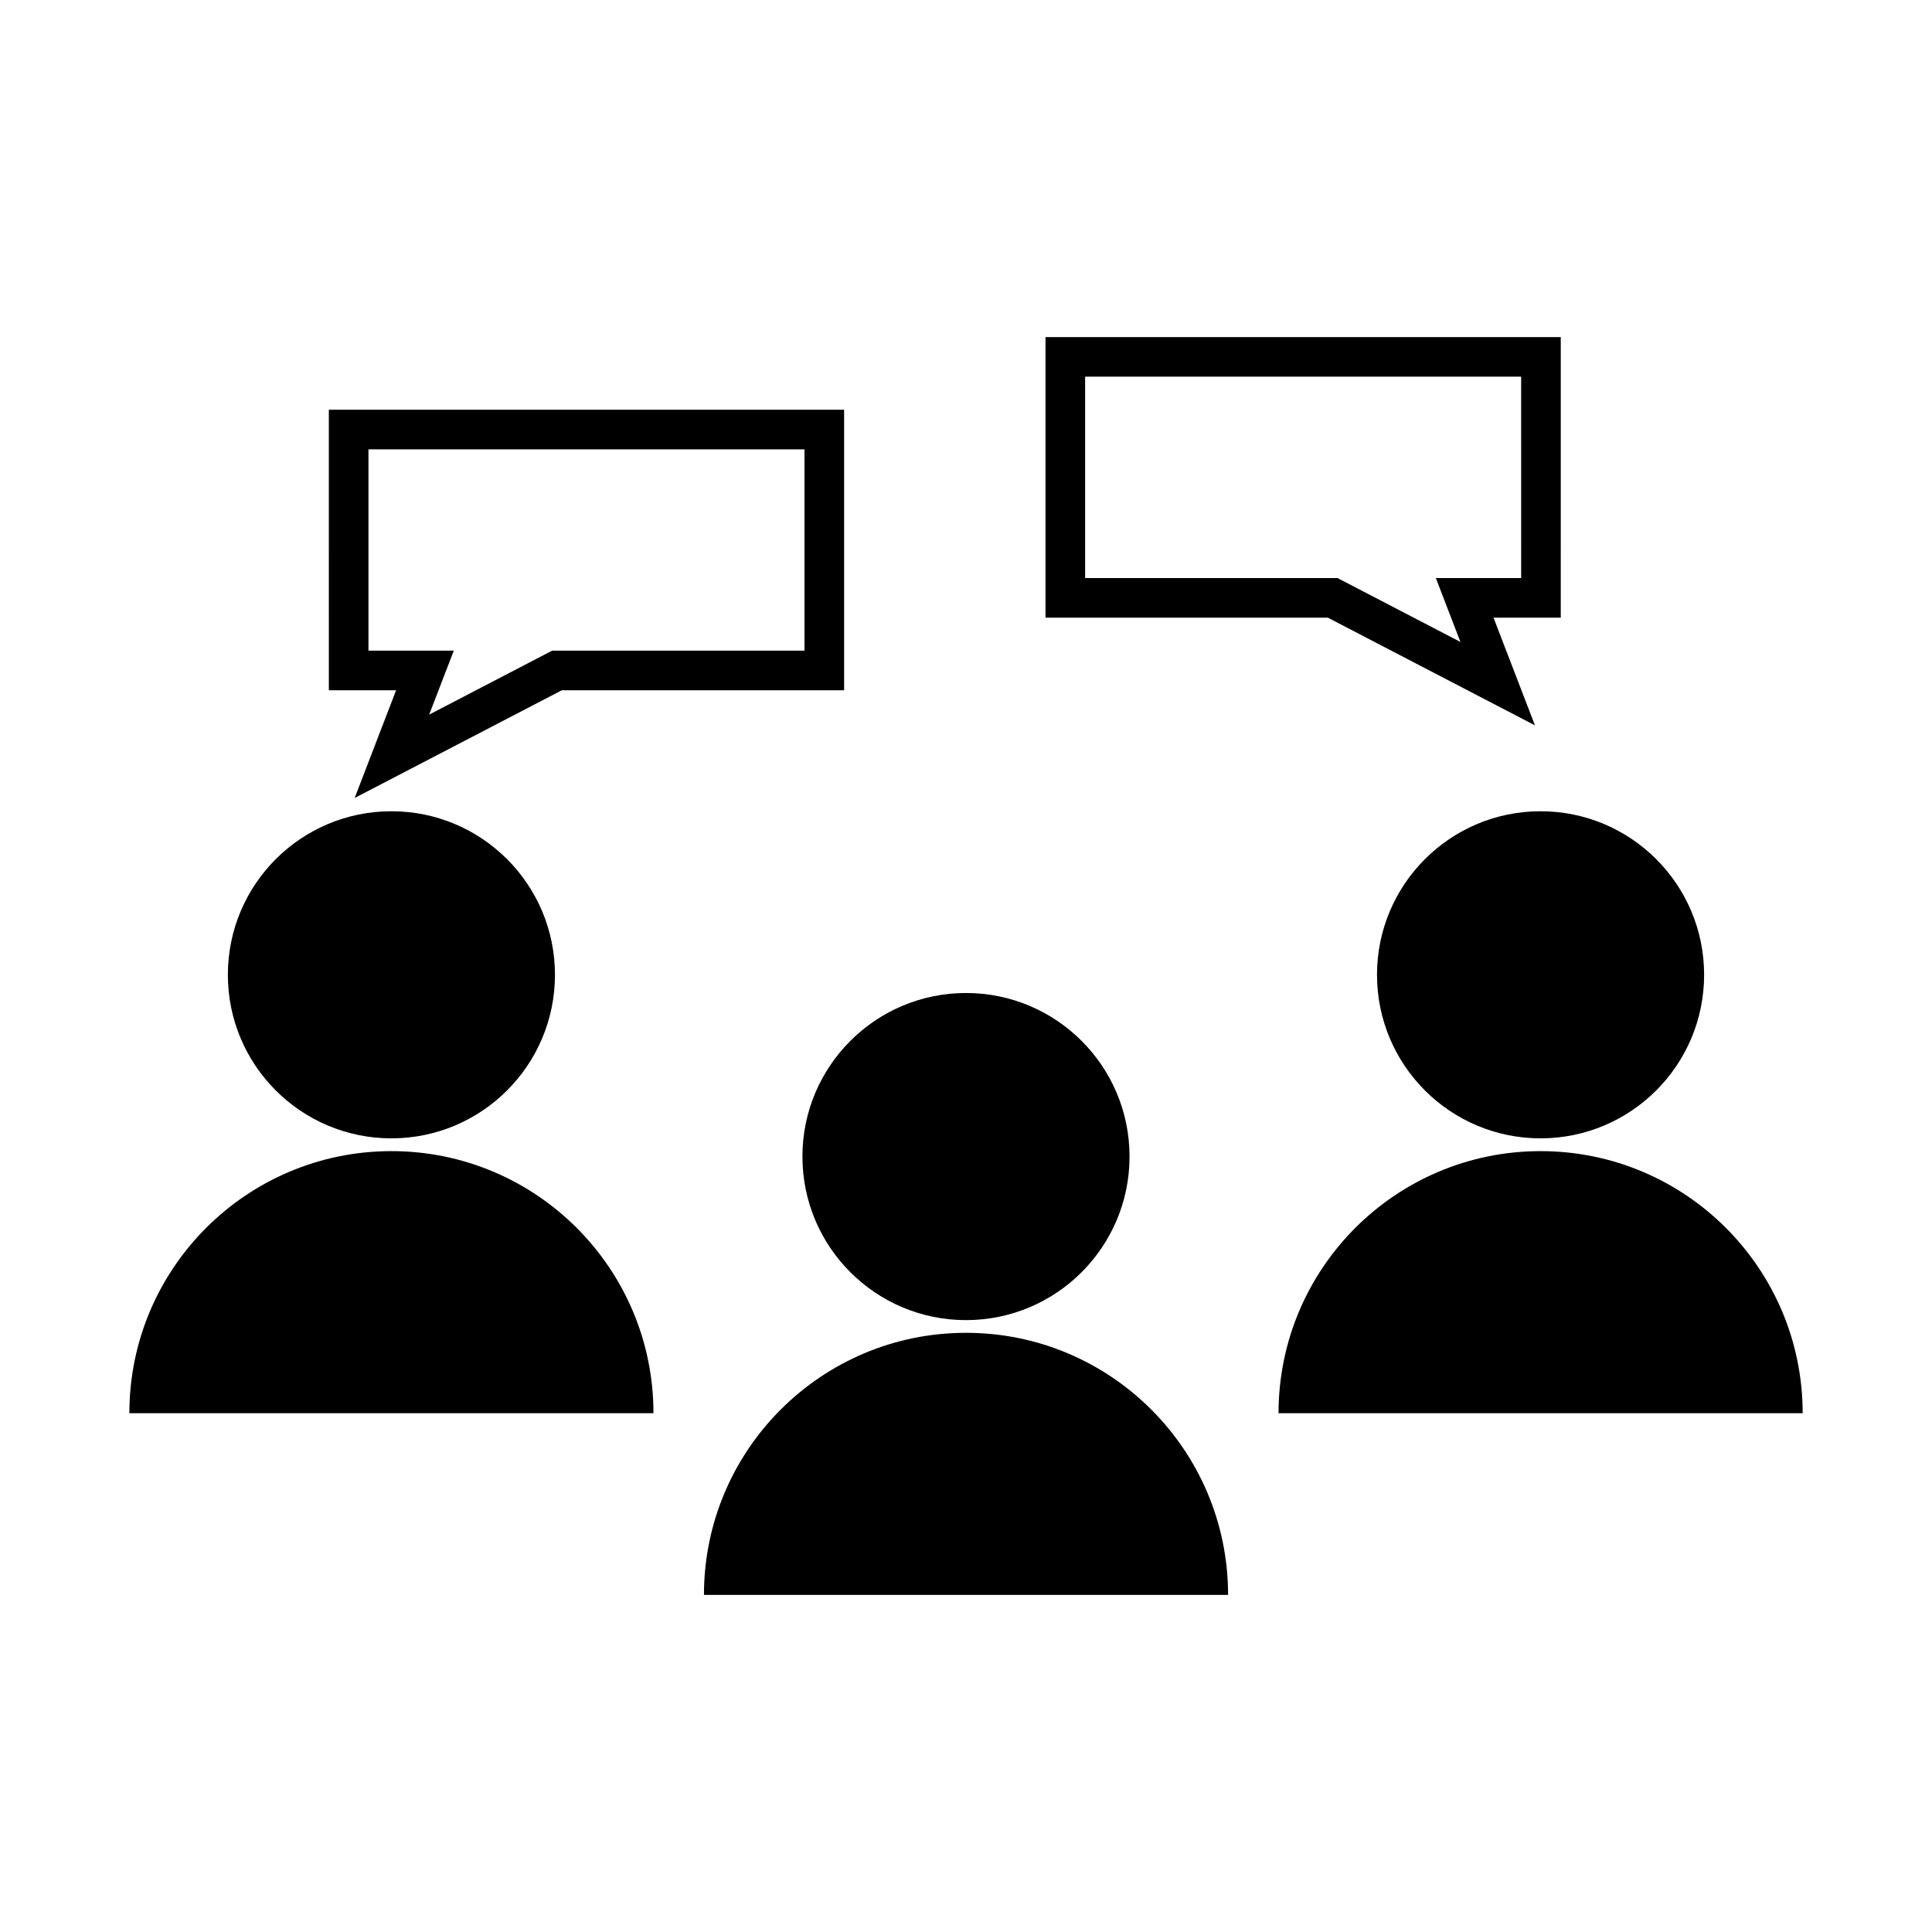
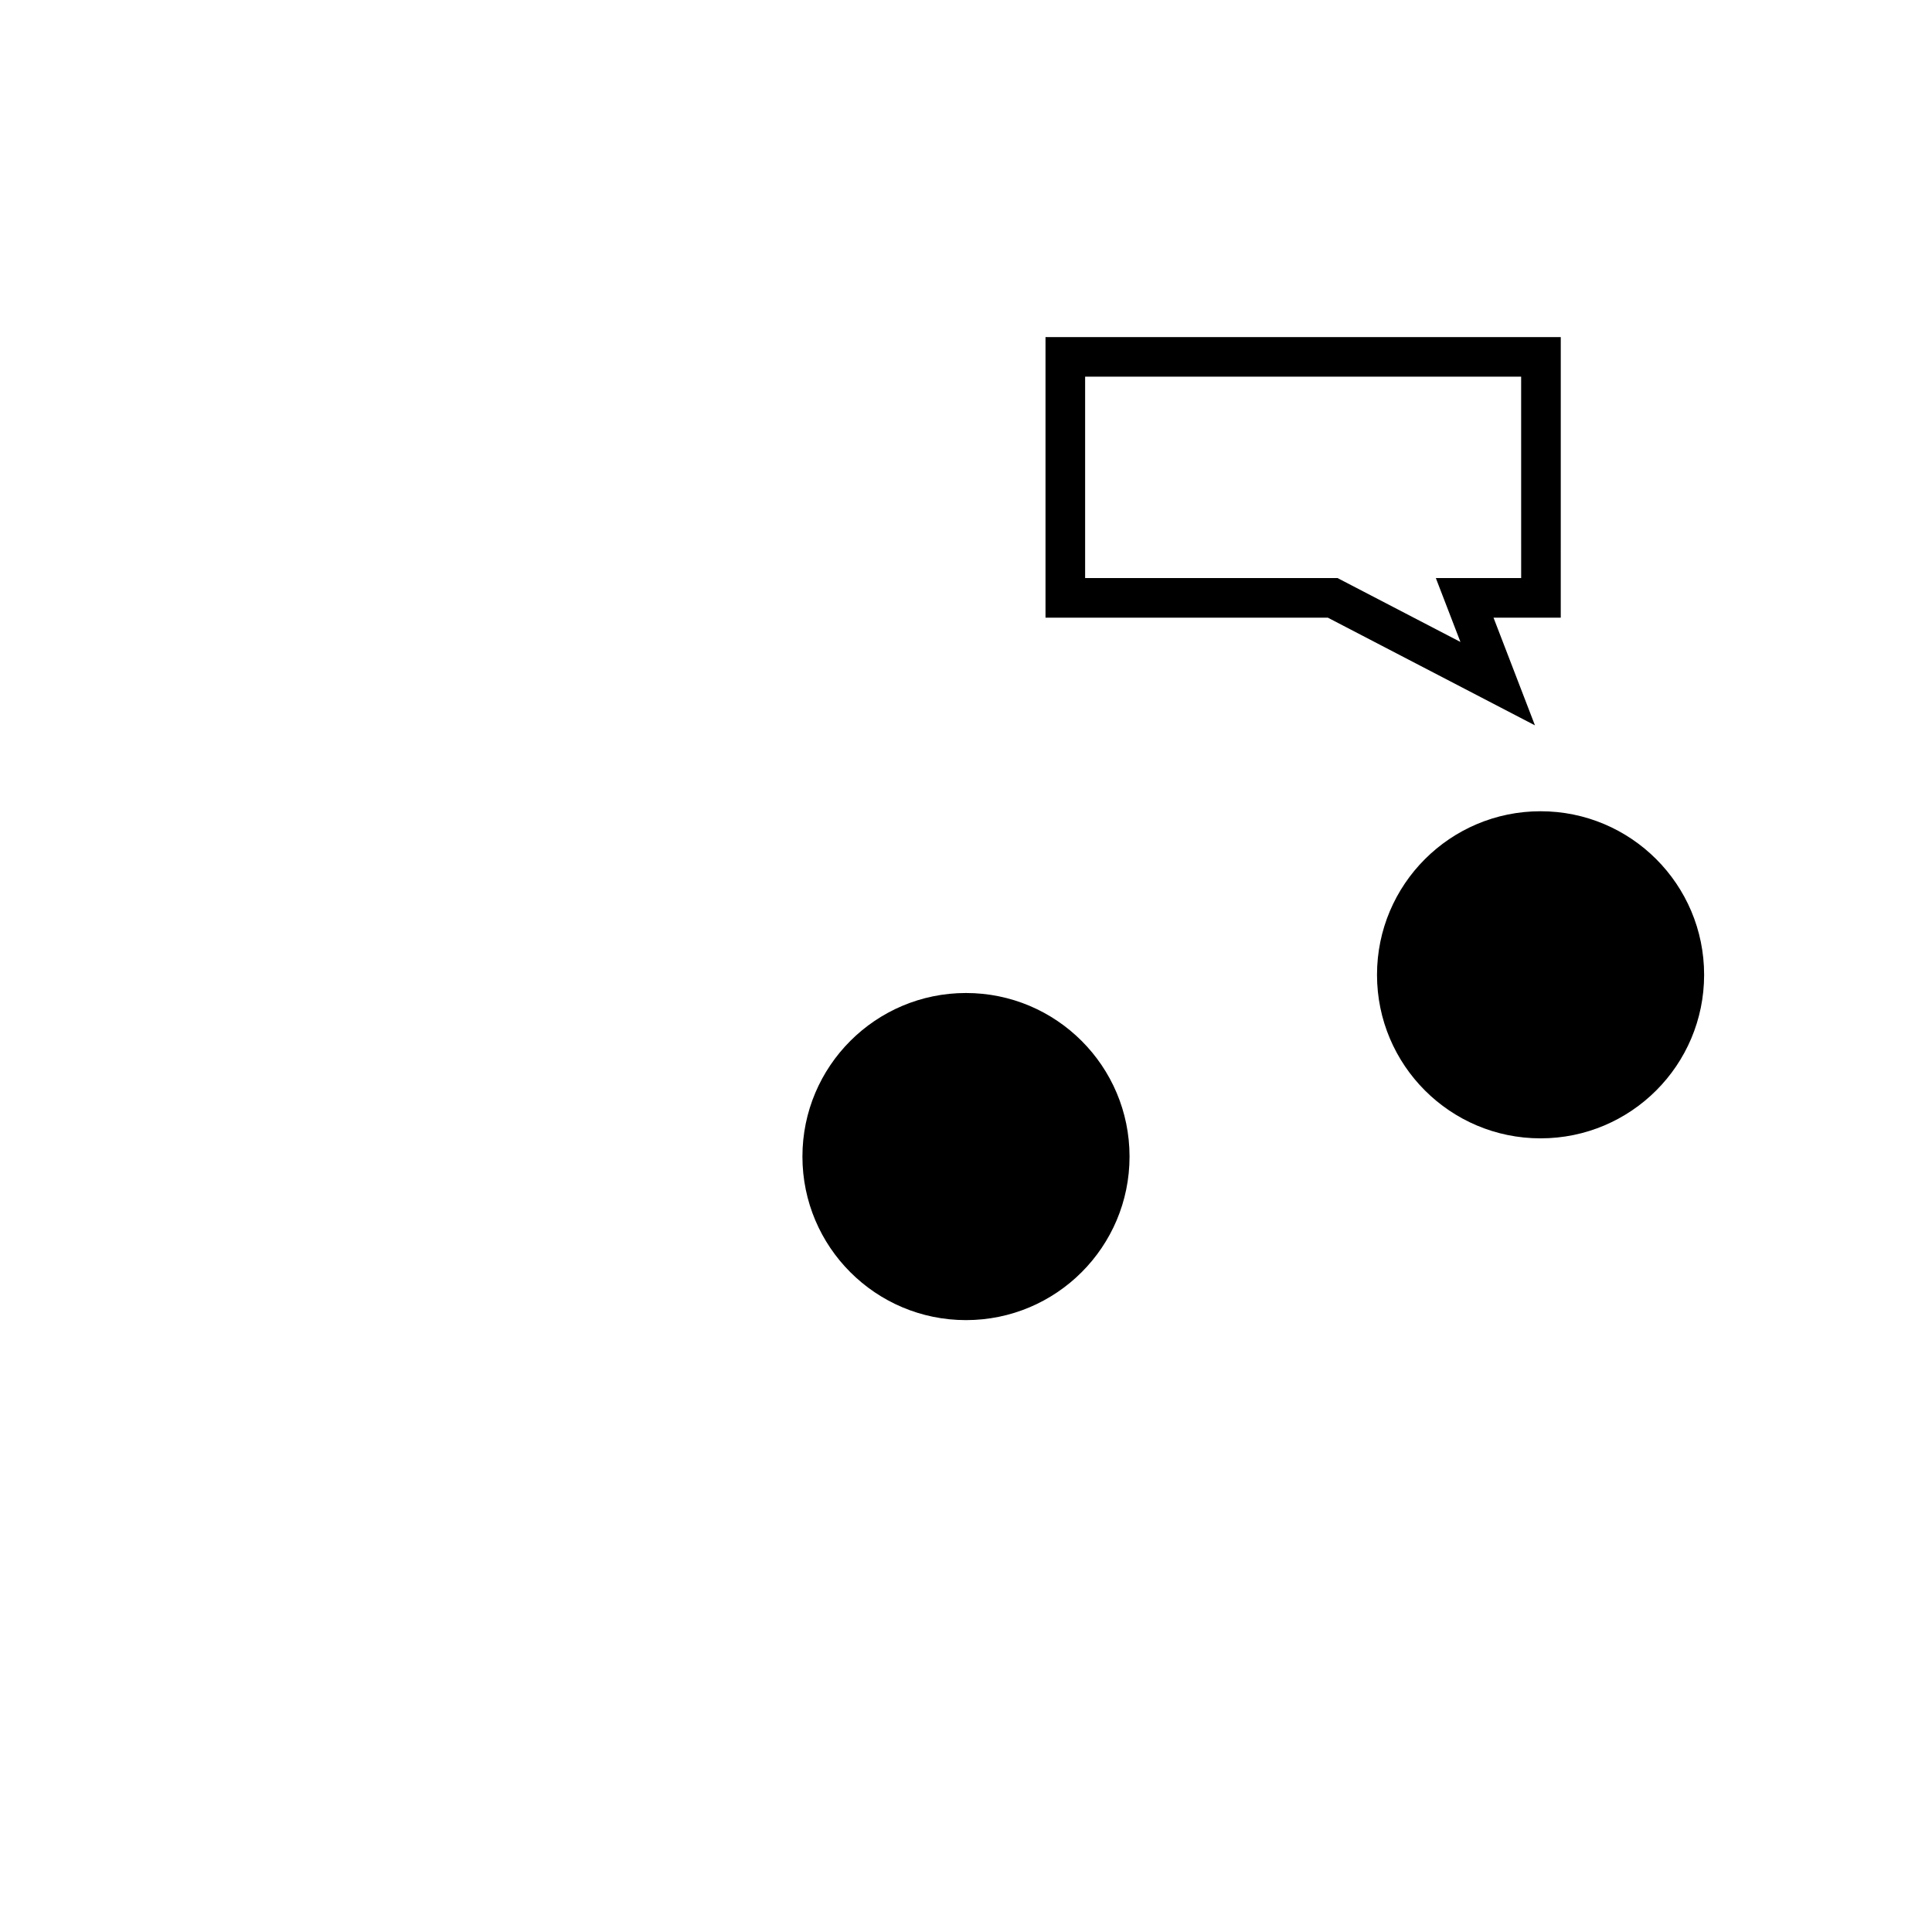
<svg xmlns="http://www.w3.org/2000/svg" fill="#000000" width="800px" height="800px" version="1.1" viewBox="144 144 512 512">
  <g>
    <path d="m443.34 450.5c0 23.938-19.406 43.344-43.344 43.344s-43.344-19.406-43.344-43.344 19.406-43.344 43.344-43.344 43.344 19.406 43.344 43.344" />
-     <path d="m400 497.21c-38.359 0-69.445 31.102-69.445 69.453h138.9c-0.008-38.352-31.098-69.453-69.453-69.453z" />
    <path d="m595.61 402.33c0 23.941-19.406 43.344-43.344 43.344s-43.344-19.402-43.344-43.344c0-23.938 19.406-43.34 43.344-43.34s43.344 19.402 43.344 43.34" />
-     <path d="m552.27 449.06c-38.359 0-69.445 31.102-69.445 69.453h138.9c-0.008-38.359-31.102-69.453-69.453-69.453z" />
-     <path d="m291.07 402.33c0 23.941-19.402 43.344-43.34 43.344-23.941 0-43.344-19.402-43.344-43.344 0-23.938 19.402-43.34 43.344-43.34 23.938 0 43.34 19.402 43.34 43.34" />
-     <path d="m247.73 449.06c-38.352 0-69.445 31.102-69.445 69.453l138.89-0.004c0-38.355-31.094-69.449-69.449-69.449z" />
-     <path d="m231.15 326.93h17.82l-10.98 28.543 54.891-28.543h74.816v-74.344h-136.55zm10.496-63.848h115.55v53.352h-66.883l-32.574 16.945 6.519-16.945h-22.613z" />
    <path d="m557.62 233.33h-136.55v74.355h74.816l54.891 28.539-10.98-28.539h17.82zm-10.496 63.859h-22.613l6.519 16.934-32.574-16.934h-66.887v-53.363h115.55z" />
  </g>
</svg>